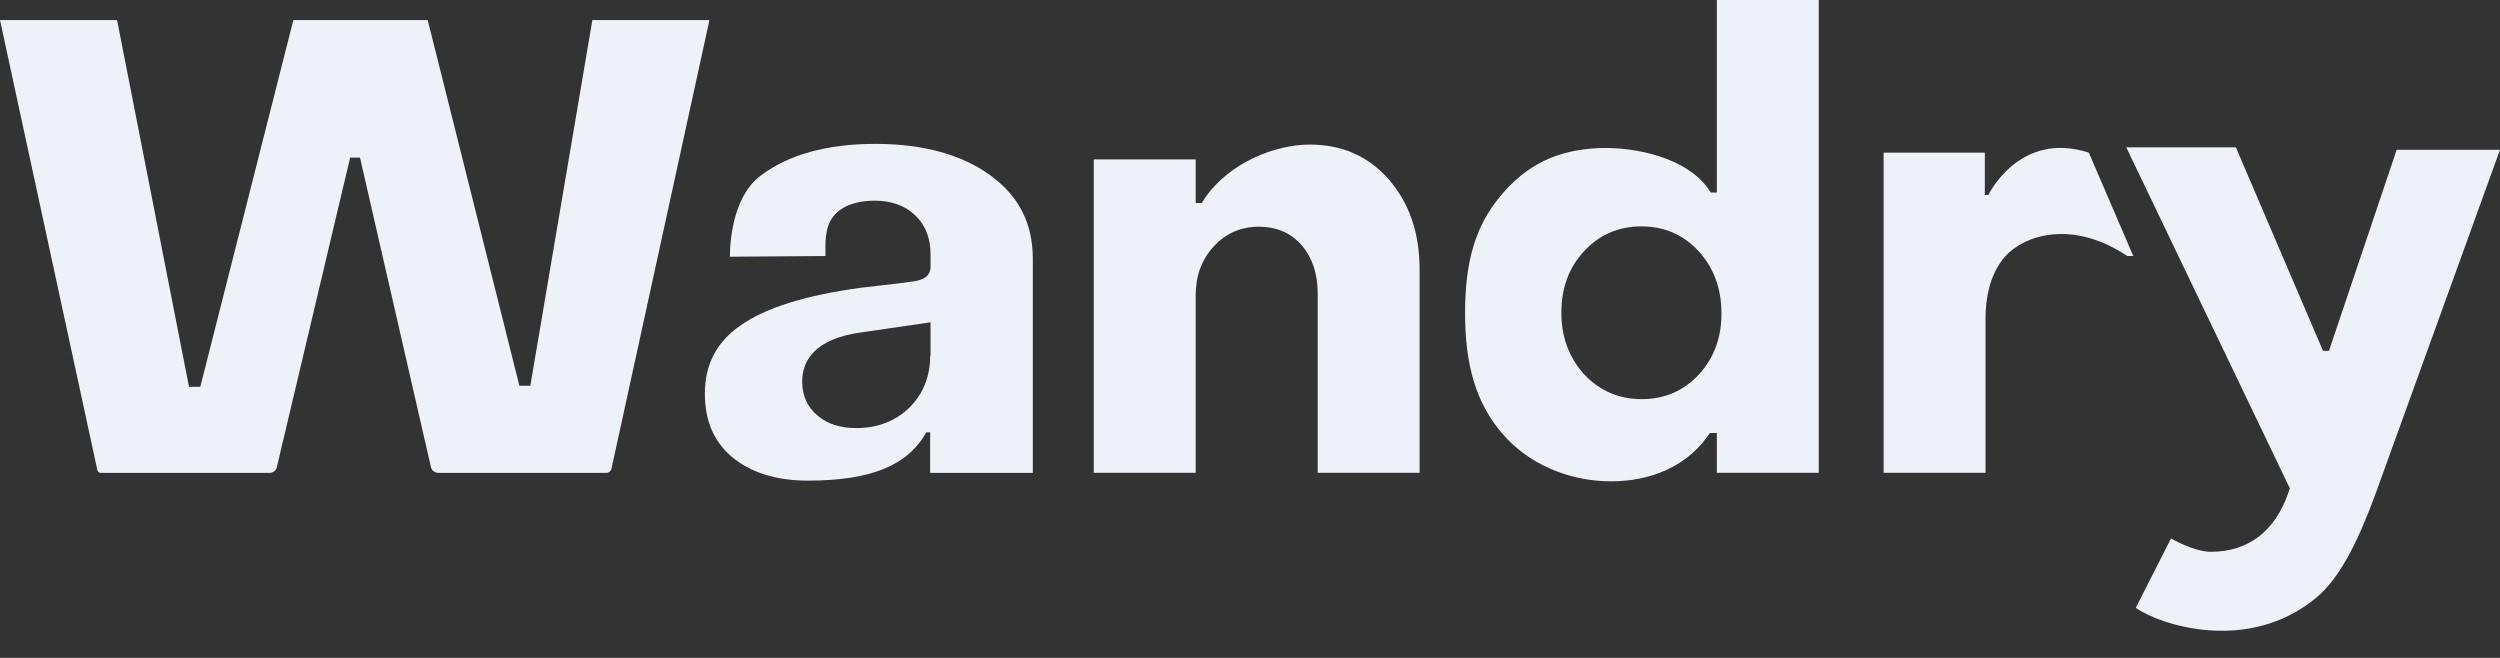
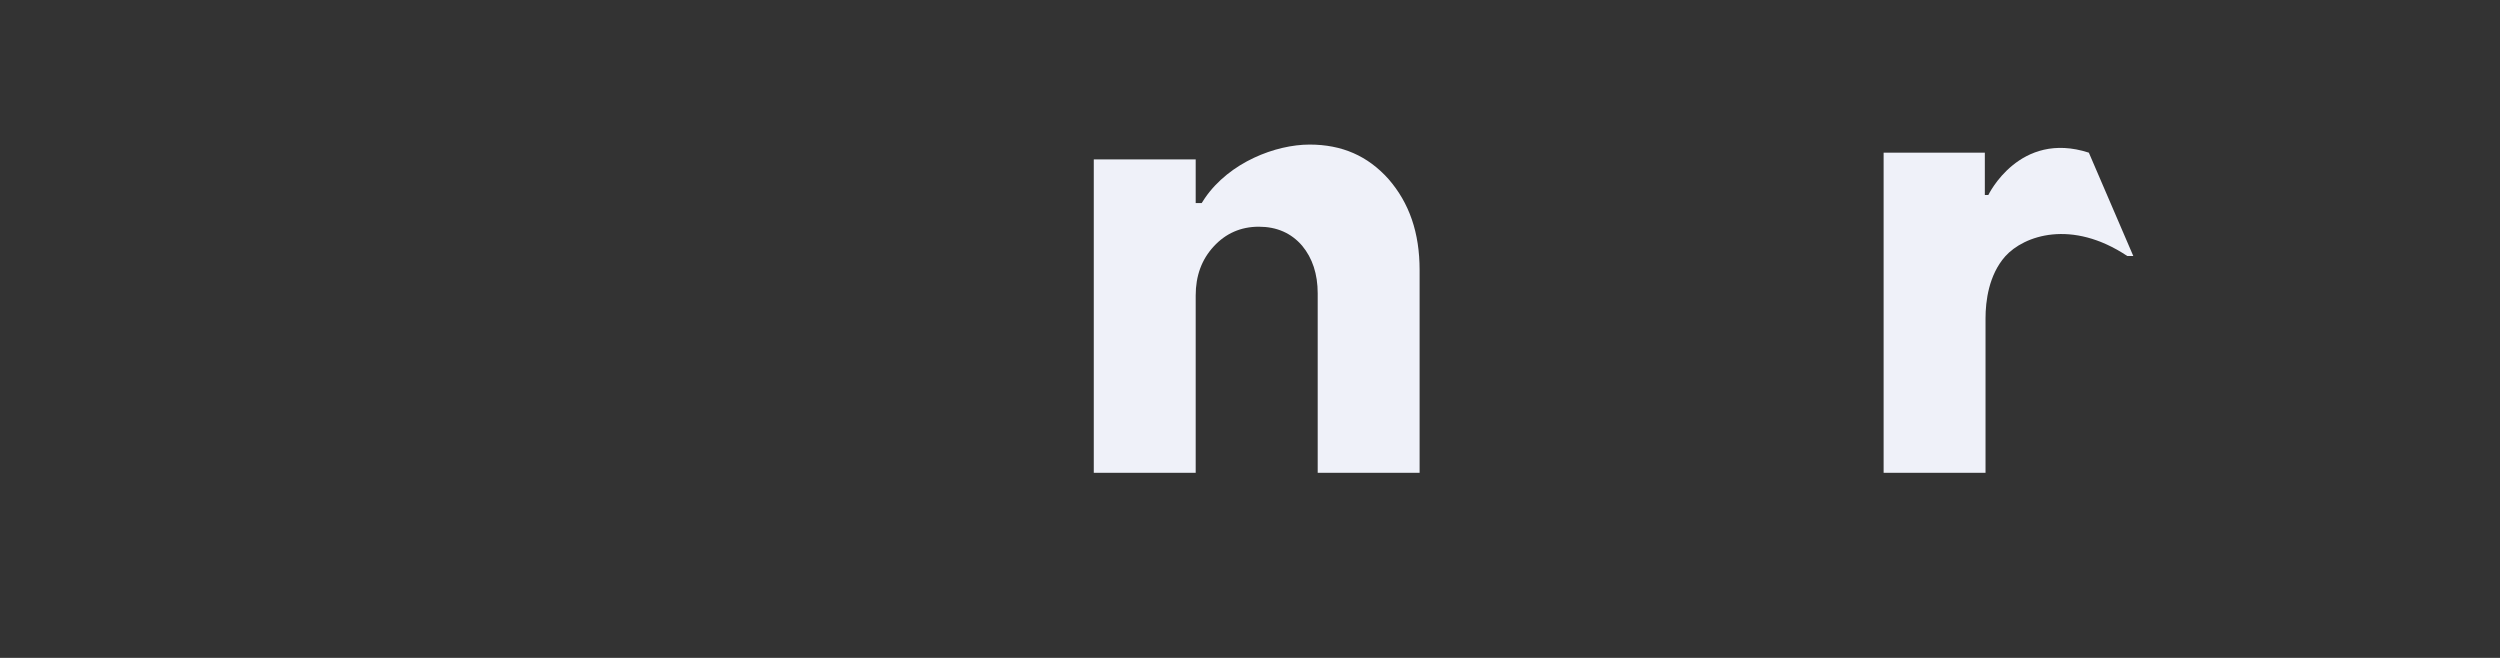
<svg xmlns="http://www.w3.org/2000/svg" width="76" height="20" viewBox="0 0 76 20" fill="none">
  <rect x="0" y="0" width="76" height="20" fill="#333333" stroke="none" />
-   <path d="M18.008 0.611L16.122 11.727H15.79L13.002 0.611H8.918L6.089 11.759H5.746L3.559 0.611H0L2.959 14.289C2.969 14.343 3.012 14.375 3.066 14.375H8.2C8.307 14.375 8.393 14.3 8.415 14.203L10.644 4.792H10.944L13.099 14.193C13.12 14.3 13.217 14.375 13.335 14.375H18.437C18.512 14.375 18.566 14.321 18.587 14.257L21.567 0.611H18.008Z" fill="#EFF1F9" />
-   <path d="M30.132 5.349C29.264 4.706 28.074 4.374 26.616 4.374C25.148 4.374 23.968 4.695 23.111 5.349C22.36 5.917 22.189 7.118 22.189 7.804L25.094 7.783C25.094 7.472 25.051 6.936 25.33 6.582C25.598 6.239 26.08 6.1 26.584 6.1C27.098 6.1 27.517 6.25 27.827 6.55C28.138 6.85 28.288 7.247 28.288 7.729C28.288 7.729 28.288 7.804 28.288 8.104C28.288 8.404 28.063 8.511 27.774 8.554C27.495 8.597 26.177 8.747 26.177 8.747C24.515 8.972 23.282 9.348 22.511 9.894C21.782 10.398 21.428 11.084 21.428 11.963C21.428 12.788 21.696 13.421 22.253 13.893C22.821 14.364 23.593 14.611 24.558 14.611C26.552 14.611 27.527 14.107 28.063 13.303L28.16 13.142H28.277V14.375H31.397V7.868C31.397 6.807 30.989 5.982 30.132 5.349ZM28.277 10.816C28.277 11.448 28.063 11.974 27.645 12.392C27.227 12.799 26.68 13.014 26.026 13.014C25.544 13.014 25.148 12.885 24.858 12.638C24.547 12.381 24.386 12.027 24.386 11.599C24.386 11.02 24.708 10.291 26.23 10.098L28.288 9.798V10.816H28.277Z" fill="#EFF1F9" />
  <path d="M39.811 4.395C38.782 4.395 37.378 4.931 36.628 6.024L36.531 6.174H36.349V4.845H33.251V14.374H36.349V8.983C36.349 8.382 36.531 7.889 36.896 7.493C37.26 7.096 37.721 6.892 38.268 6.892C38.814 6.892 39.254 7.085 39.586 7.471C39.897 7.846 40.058 8.329 40.058 8.918V14.374H43.156V8.211C43.156 7.075 42.845 6.174 42.212 5.445C41.58 4.738 40.797 4.395 39.811 4.395Z" fill="#EFF1F9" />
-   <path d="M52.171 5.853H52.01L51.913 5.713C51.26 4.813 49.759 4.459 48.612 4.502C47.336 4.556 46.414 5.006 45.632 5.938C44.839 6.871 44.538 7.975 44.538 9.519C44.538 11.094 44.871 12.252 45.664 13.174C46.447 14.096 47.679 14.632 48.976 14.632C50.166 14.632 51.227 14.192 51.881 13.303L51.978 13.163H52.192V14.374H55.29V0H52.192V5.853H52.171ZM51.656 11.373C51.195 11.877 50.606 12.134 49.909 12.134C49.212 12.134 48.623 11.877 48.151 11.373C47.701 10.869 47.465 10.248 47.465 9.508C47.465 8.768 47.69 8.136 48.151 7.643C48.612 7.139 49.201 6.882 49.898 6.882C50.595 6.882 51.184 7.139 51.645 7.643C52.096 8.147 52.331 8.768 52.331 9.508C52.342 10.248 52.106 10.88 51.656 11.373Z" fill="#EFF1F9" />
  <path d="M60.446 5.927H60.339V4.641H57.262V14.374H60.36V9.679C60.36 9.154 60.457 8.36 60.96 7.792C61.529 7.16 62.976 6.656 64.669 7.782H64.852L63.501 4.641C61.389 3.955 60.446 5.927 60.446 5.927Z" fill="#EFF1F9" />
-   <path d="M70.801 10.664H70.619L67.971 4.479H64.638L69.611 14.845L69.568 14.973C69.161 16.152 68.346 16.774 67.21 16.774C66.685 16.774 65.999 16.367 65.999 16.367L64.927 18.479C65.635 18.982 68.325 19.894 70.404 18.178C71.112 17.6 71.669 16.495 72.195 15.07L76 4.554H72.859L70.801 10.664Z" fill="#EFF1F9" />
</svg>